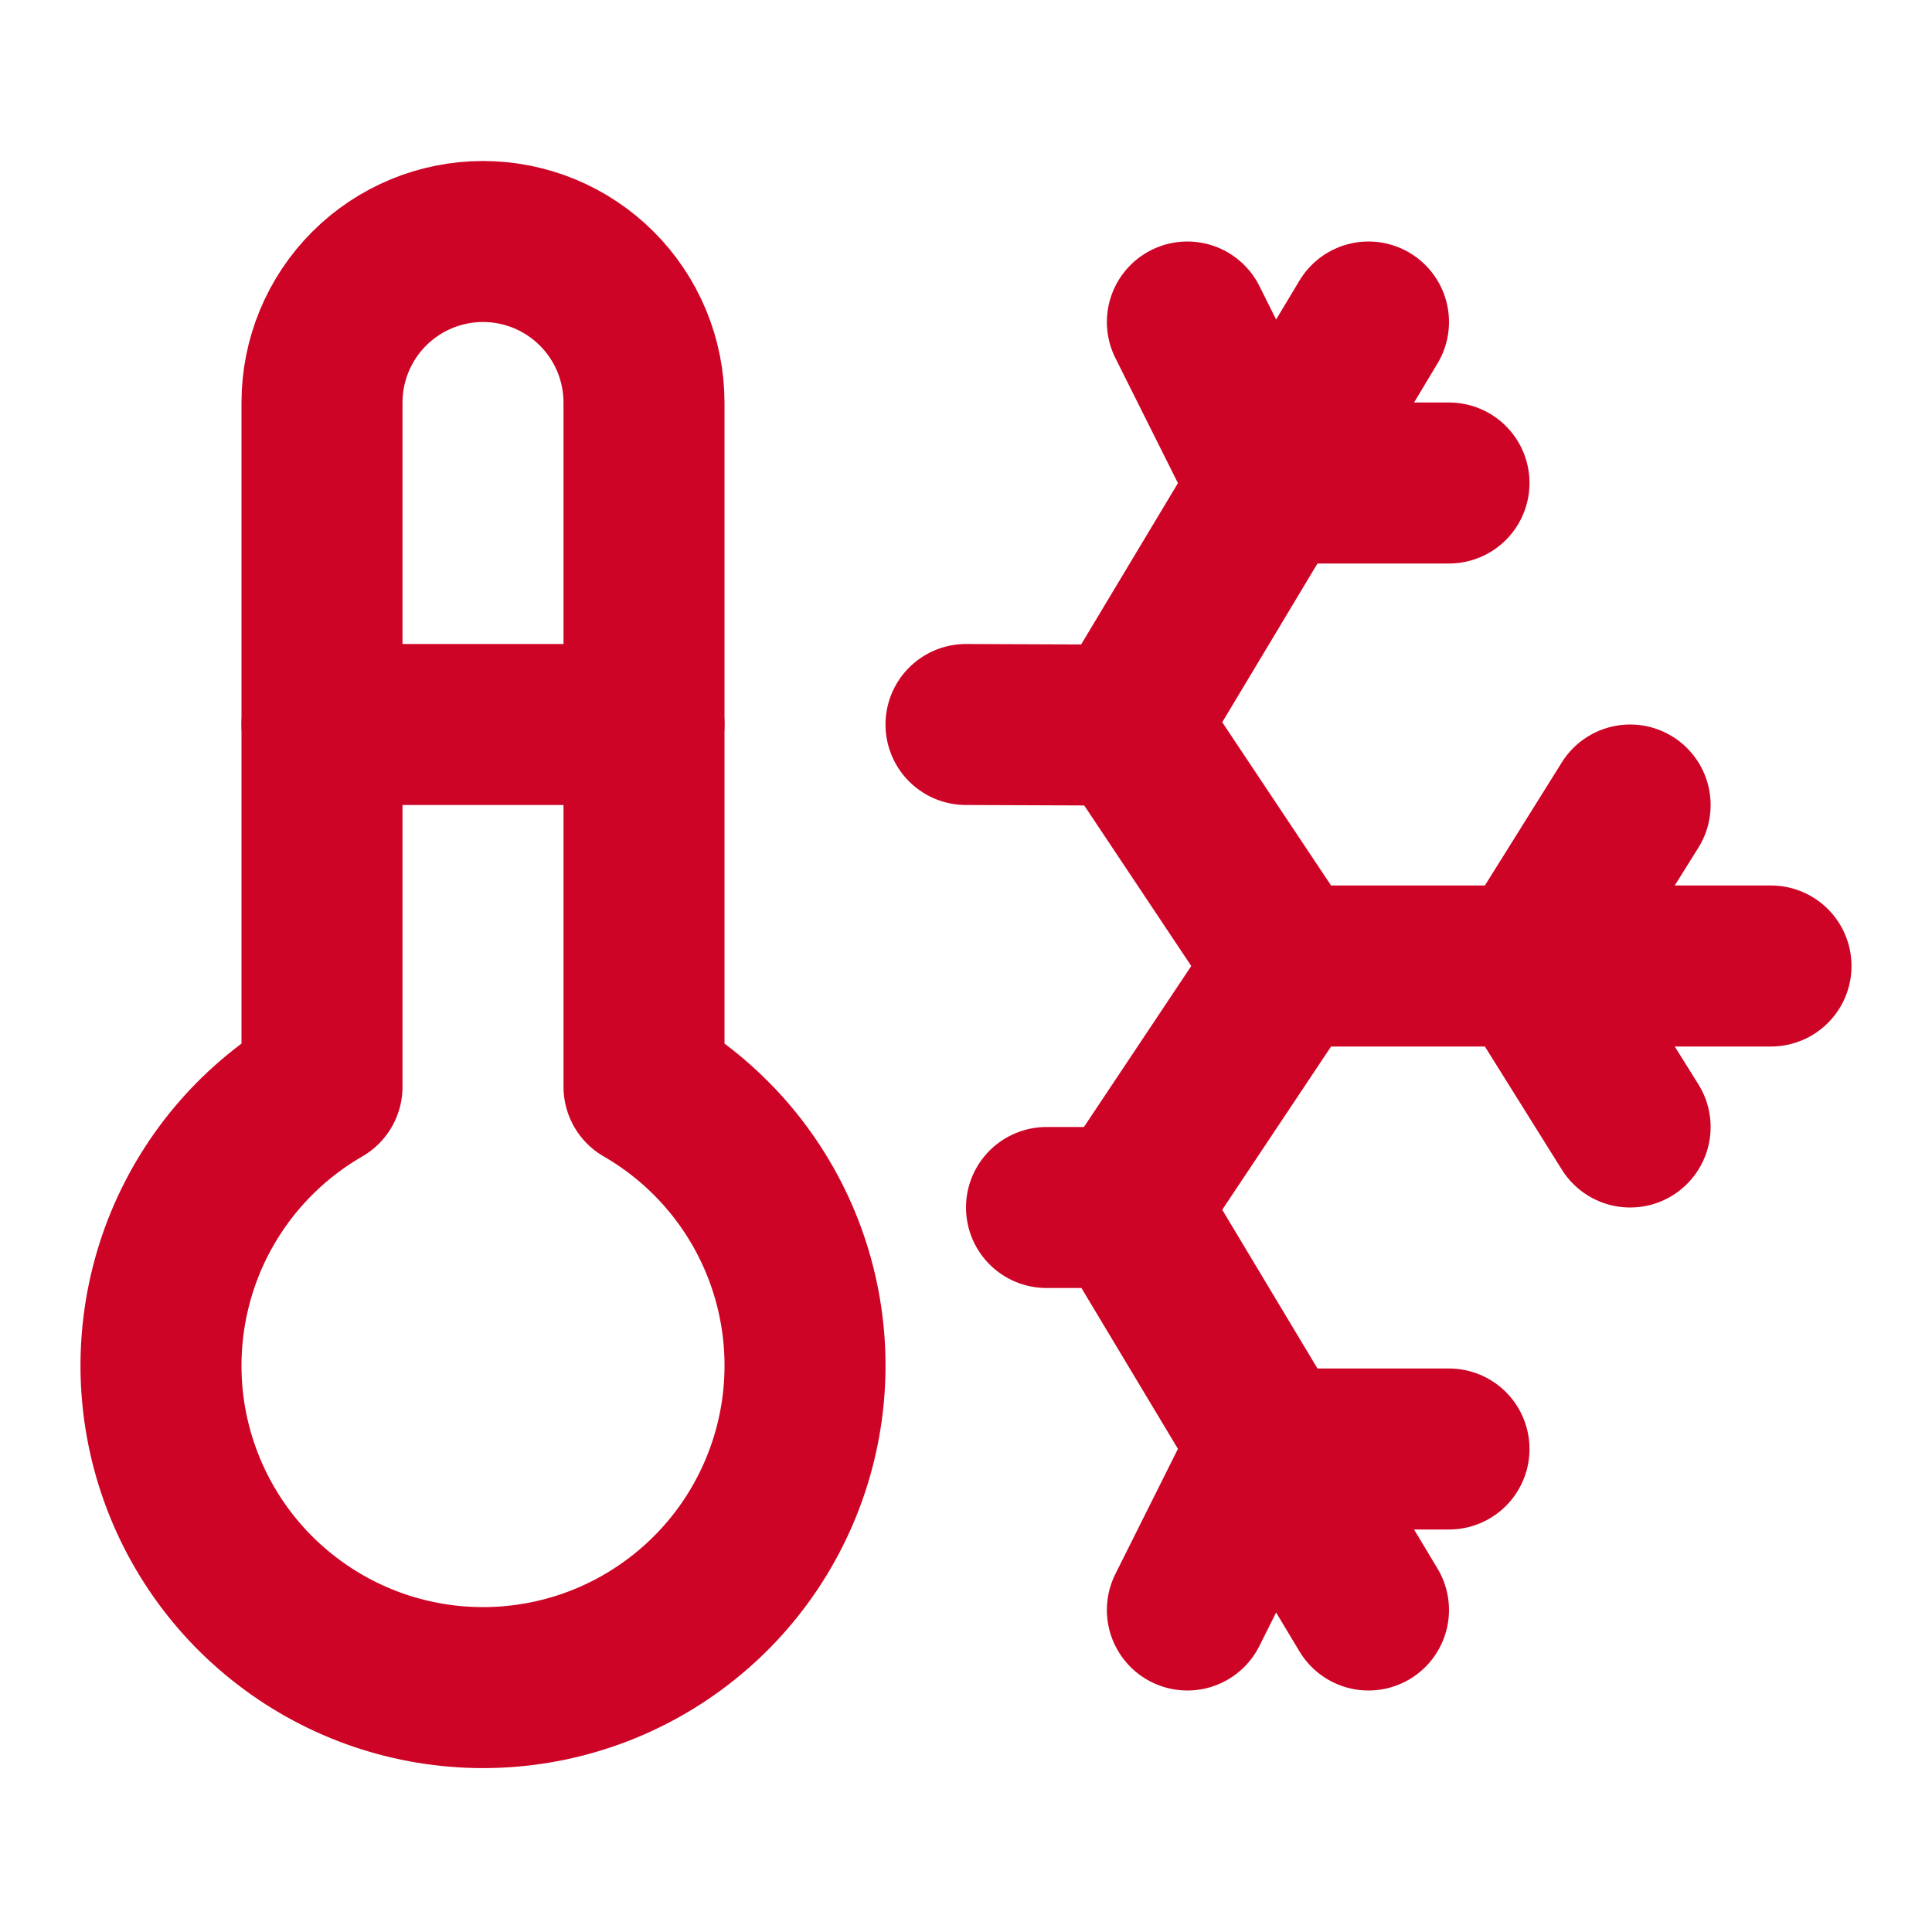
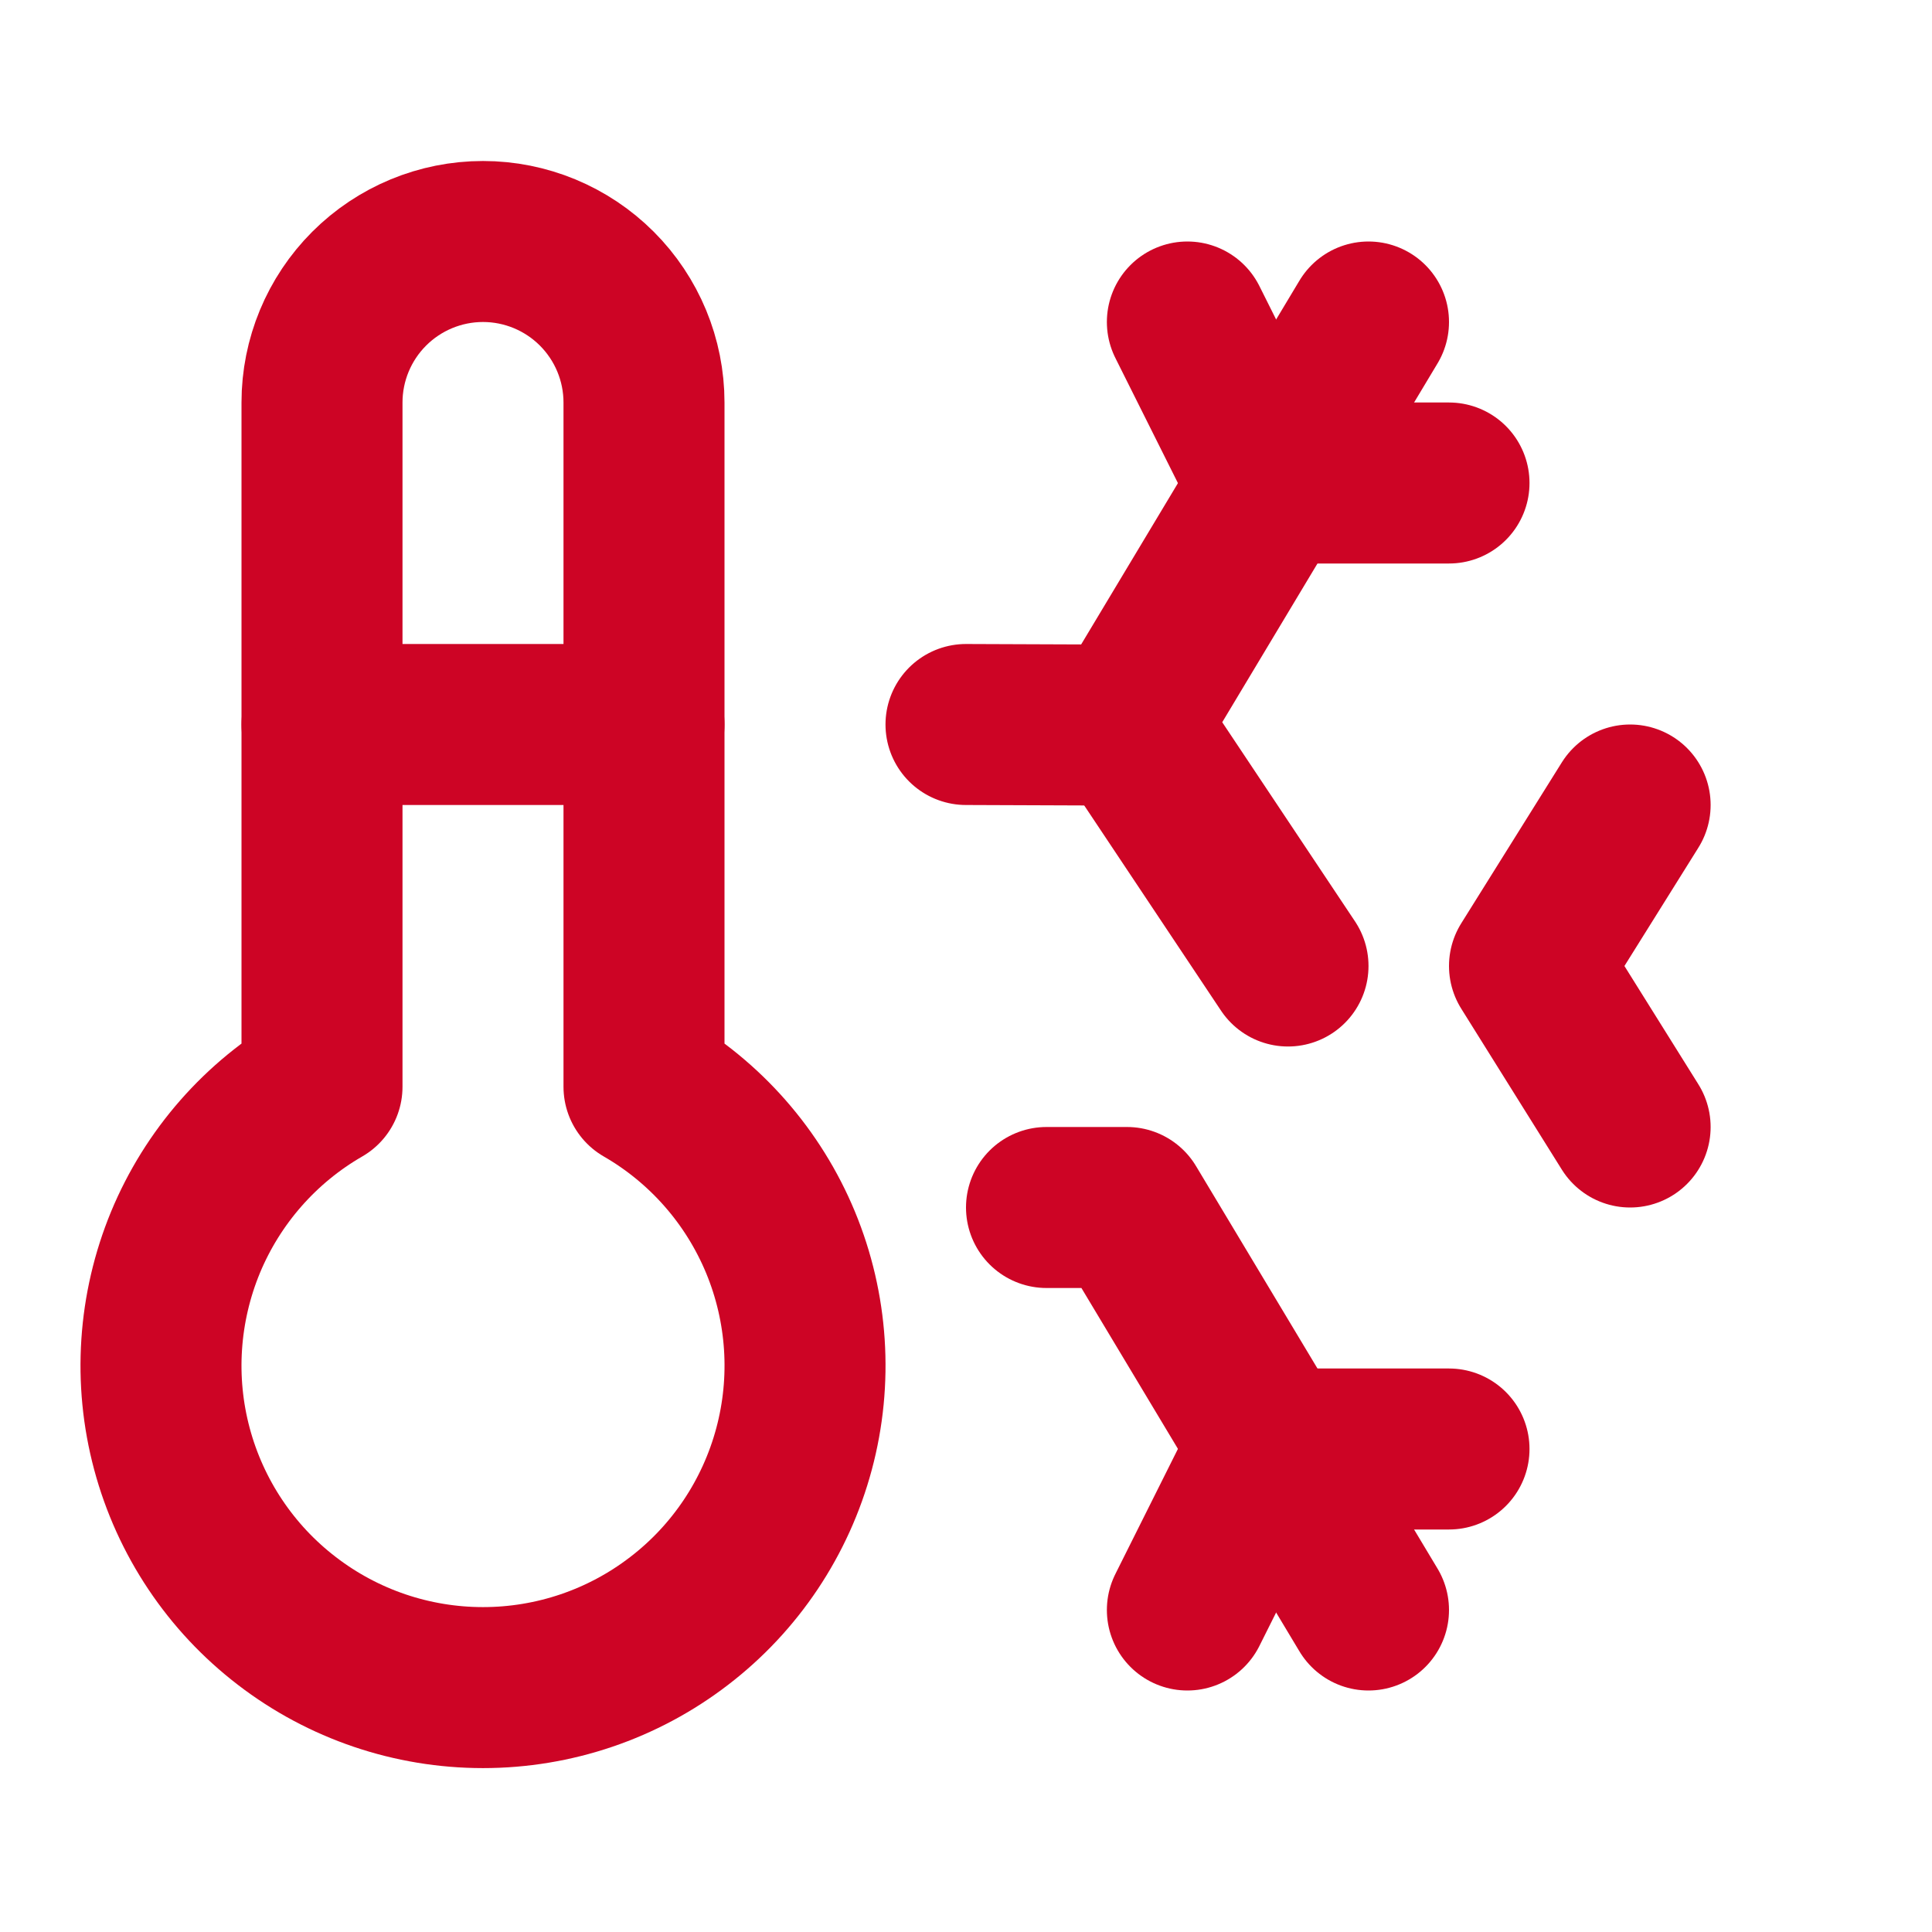
<svg xmlns="http://www.w3.org/2000/svg" width="24" height="24" viewBox="0 0 24 24" fill="none">
  <g clip-path="url(#clip0_1133_12580)">
    <path d="M4 13.5C3.237 13.94 2.641 14.62 2.304 15.433C1.968 16.247 1.908 17.149 2.136 17.999C2.364 18.85 2.866 19.602 3.565 20.137C4.264 20.674 5.119 20.964 6 20.964C6.881 20.964 7.736 20.674 8.435 20.137C9.134 19.602 9.636 18.85 9.864 17.999C10.092 17.149 10.033 16.247 9.696 15.433C9.359 14.62 8.763 13.94 8 13.5V5C8 4.47 7.789 3.961 7.414 3.586C7.039 3.211 6.53 3 6 3C5.47 3 4.961 3.211 4.586 3.586C4.211 3.961 4 4.47 4 5V13.5Z" stroke="#CD0425" stroke-width="2" stroke-linecap="round" stroke-linejoin="round" />
    <path d="M4 9H8" stroke="#CD0425" stroke-width="2" stroke-linecap="round" stroke-linejoin="round" />
    <path d="M14.75 4L15.75 6H18" stroke="#CD0425" stroke-width="2" stroke-linecap="round" stroke-linejoin="round" />
    <path d="M17 4L14 9L16 12" stroke="#CD0425" stroke-width="2" stroke-linecap="round" stroke-linejoin="round" />
    <path d="M20.25 10L19 12L20.25 14" stroke="#CD0425" stroke-width="2" stroke-linecap="round" stroke-linejoin="round" />
-     <path d="M22 12H16L14 15" stroke="#CD0425" stroke-width="2" stroke-linecap="round" stroke-linejoin="round" />
    <path d="M18 18H15.75L14.75 20" stroke="#CD0425" stroke-width="2" stroke-linecap="round" stroke-linejoin="round" />
    <path d="M17 20L14 15H13" stroke="#CD0425" stroke-width="2" stroke-linecap="round" stroke-linejoin="round" />
    <path d="M12 9L14.088 9.008" stroke="#CD0425" stroke-width="2" stroke-linecap="round" stroke-linejoin="round" />
  </g>
  <defs>
    <clipPath id="clip0_1133_12580">
      <rect width="24" height="24" fill="white" />
    </clipPath>
  </defs>
</svg>